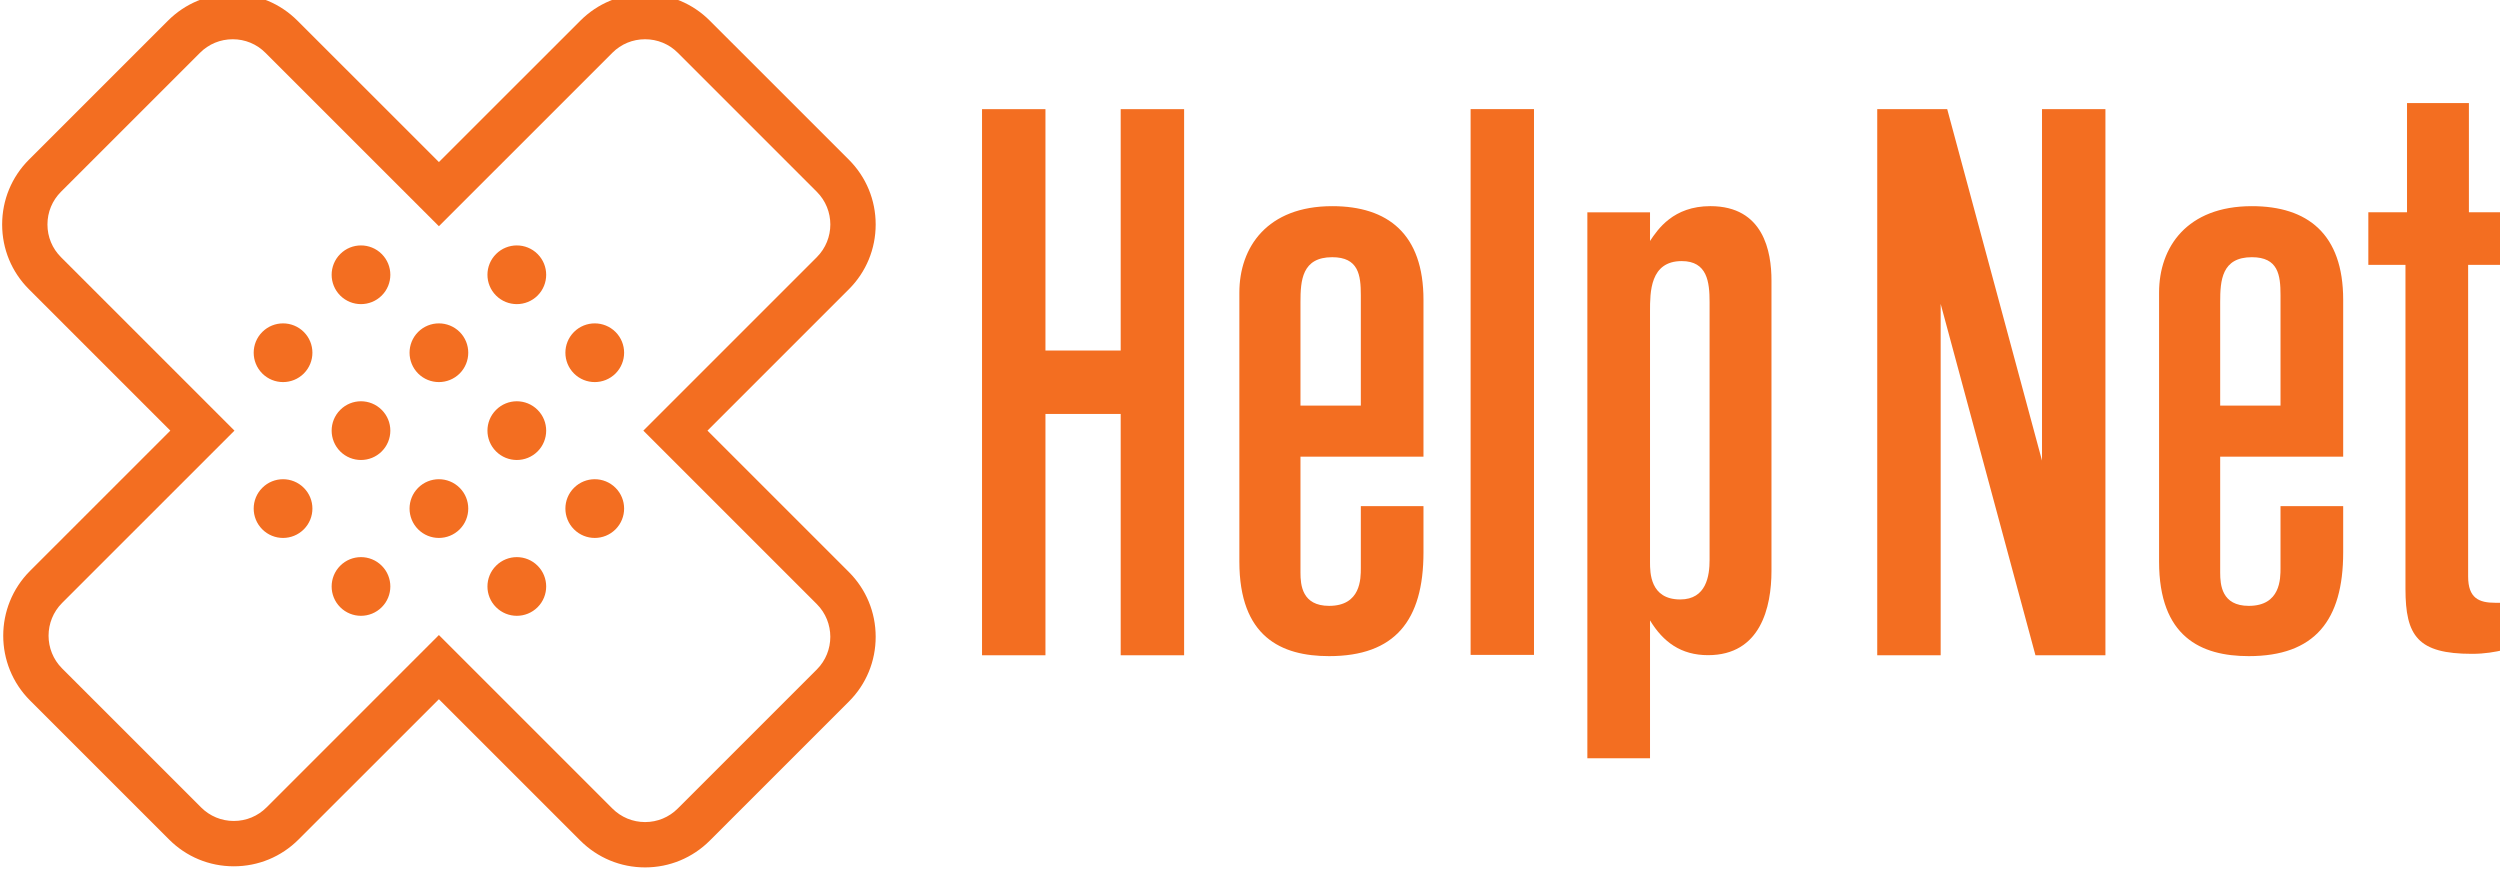
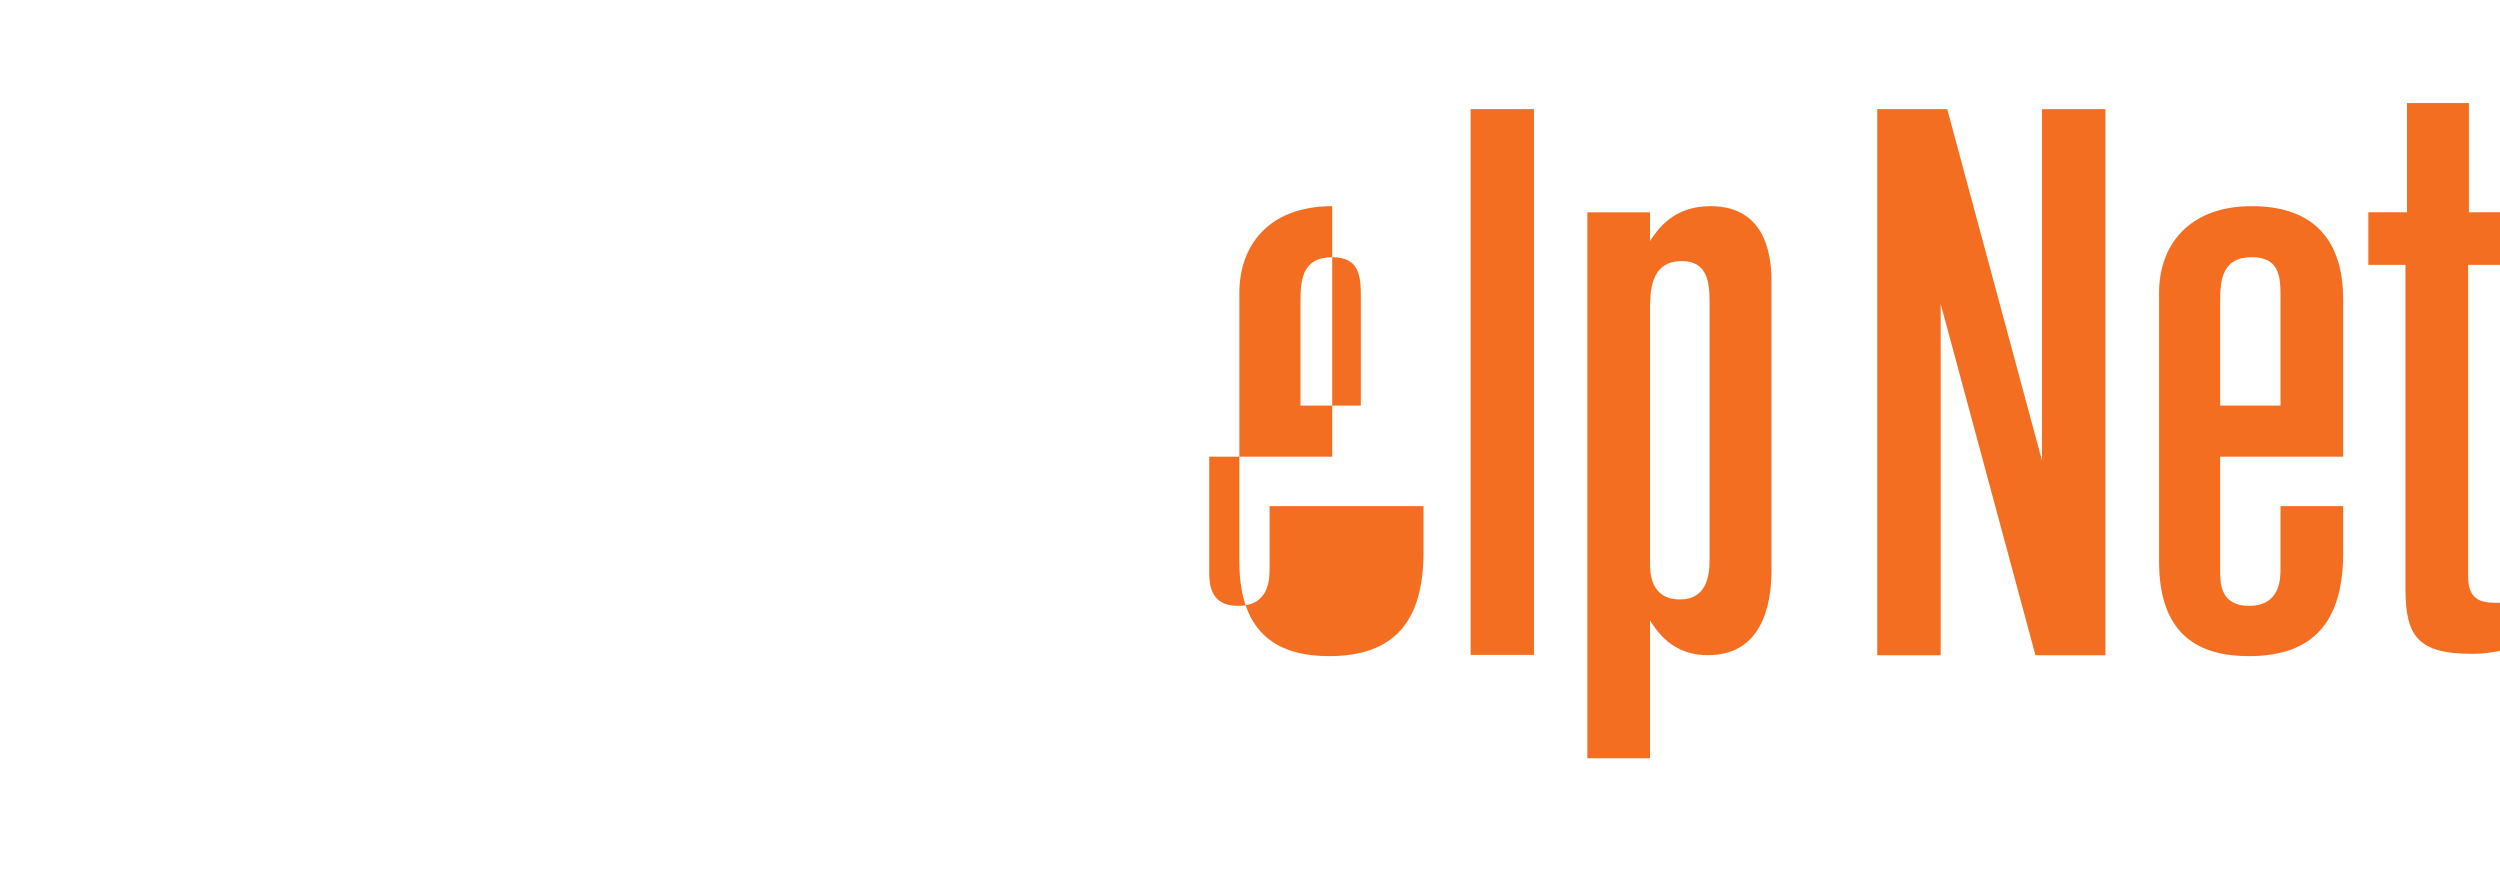
<svg xmlns="http://www.w3.org/2000/svg" xmlns:ns1="http://www.inkscape.org/namespaces/inkscape" width="51.234mm" height="17.89mm" viewBox="0 0 51.234 17.89" version="1.1" id="svg1146" ns1:version="1.1.1 (3bf5ae0d25, 2021-09-20)">
  <title id="title4023">Help Net logo</title>
  <defs id="defs1143">
    <clipPath id="clipPath16">
      <path d="M 0,0 H 420.945 V 595.276 H 0 Z" id="path14" />
    </clipPath>
    <clipPath id="clipPath38">
-       <path d="M 0,0 H 420.945 V 595.276 H 0 Z" id="path36" />
-     </clipPath>
+       </clipPath>
    <clipPath id="clipPath92">
-       <path d="M 0,0 H 420.945 V 595.276 H 0 Z" id="path90" />
-     </clipPath>
+       </clipPath>
  </defs>
  <g ns1:label="Layer 1" ns1:groupmode="layer" id="layer1" transform="translate(-80.754,-77.173)">
    <g id="g10" transform="matrix(0.353,0,0,-0.353,11.023,276.673)">
      <g id="g12" clip-path="url(#clipPath16)">
        <g id="g18" transform="translate(228.749,550.408)">
-           <path d="m 0,0 c -0.666,0.666 -1.746,0.666 -2.412,0 -0.666,-0.666 -0.666,-1.744 0,-2.41 0.666,-0.664 1.746,-0.664 2.412,0 0.664,0.666 0.664,1.744 0,2.41 m 4.524,-4.524 c -0.667,0.664 -1.745,0.664 -2.411,0 -0.666,-0.666 -0.666,-1.744 0,-2.412 0.666,-0.664 1.744,-0.664 2.411,0 0.665,0.668 0.665,1.746 0,2.412 M -9.049,0 c -0.666,0.666 -1.744,0.666 -2.41,0 -0.664,-0.666 -0.664,-1.744 0,-2.41 0.666,-0.664 1.744,-0.664 2.41,0 0.666,0.666 0.666,1.744 0,2.41 m 4.525,-4.524 c -0.668,0.664 -1.746,0.664 -2.412,0 -0.664,-0.666 -0.664,-1.744 0,-2.412 0.666,-0.664 1.744,-0.664 2.412,0 0.664,0.668 0.664,1.746 0,2.412 M 0,-9.049 c -0.666,0.668 -1.746,0.668 -2.412,0 -0.666,-0.664 -0.666,-1.744 0,-2.41 0.666,-0.664 1.746,-0.664 2.412,0 0.664,0.666 0.664,1.746 0,2.41 m 4.524,-4.524 c -0.667,0.666 -1.745,0.666 -2.411,0 -0.666,-0.664 -0.666,-1.744 0,-2.41 0.666,-0.666 1.744,-0.666 2.411,0 0.665,0.666 0.665,1.746 0,2.41 m -18.097,9.049 c -0.666,0.664 -1.744,0.664 -2.41,0 -0.666,-0.666 -0.666,-1.744 0,-2.412 0.666,-0.664 1.744,-0.664 2.41,0 0.666,0.668 0.666,1.746 0,2.412 m 4.524,-4.525 c -0.666,0.668 -1.744,0.668 -2.41,0 -0.664,-0.664 -0.664,-1.744 0,-2.41 0.666,-0.664 1.744,-0.664 2.41,0 0.666,0.666 0.666,1.746 0,2.41 m 4.525,-4.524 c -0.668,0.666 -1.746,0.666 -2.412,0 -0.664,-0.664 -0.664,-1.744 0,-2.41 0.666,-0.666 1.744,-0.666 2.412,0 0.664,0.666 0.664,1.746 0,2.41 M 0,-18.096 c -0.666,0.666 -1.746,0.666 -2.412,0 -0.666,-0.664 -0.666,-1.745 0,-2.408 0.666,-0.666 1.746,-0.666 2.412,0 0.664,0.663 0.664,1.744 0,2.408 m -13.573,4.523 c -0.666,0.666 -1.744,0.666 -2.41,0 -0.666,-0.664 -0.666,-1.744 0,-2.41 0.666,-0.666 1.744,-0.666 2.41,0 0.666,0.666 0.666,1.746 0,2.41 m 4.524,-4.523 c -0.666,0.666 -1.744,0.666 -2.41,0 -0.664,-0.664 -0.664,-1.745 0,-2.408 0.666,-0.666 1.744,-0.666 2.41,0 0.666,0.663 0.666,1.744 0,2.408 M 6.24,-35.61 c -1.422,0 -2.756,0.555 -3.762,1.558 l -8.208,8.206 -8.146,-8.141 c -1.003,-1.006 -2.34,-1.559 -3.762,-1.559 -1.421,0 -2.756,0.553 -3.759,1.559 l -8.071,8.069 c -2.073,2.073 -2.073,5.446 0,7.521 l 8.146,8.144 -8.208,8.208 c -1.004,1.003 -1.556,2.337 -1.556,3.759 0,1.422 0.552,2.758 1.554,3.762 l 8.071,8.069 c 1.004,1.005 2.34,1.558 3.762,1.558 1.421,0 2.756,-0.553 3.759,-1.558 l 8.21,-8.206 8.21,8.206 c 1.002,1.005 2.336,1.558 3.76,1.558 1.422,0 2.758,-0.553 3.759,-1.558 l 8.072,-8.069 c 1.003,-1.004 1.556,-2.338 1.556,-3.76 0,-1.421 -0.553,-2.758 -1.554,-3.759 l -8.211,-8.21 8.209,-8.208 c 1.003,-1.004 1.556,-2.338 1.556,-3.76 0,-1.421 -0.551,-2.758 -1.554,-3.759 L 9.999,-34.052 C 8.996,-35.055 7.659,-35.61 6.24,-35.61 m -1.9,3.42 c 0.508,-0.508 1.182,-0.788 1.9,-0.788 0.717,0 1.392,0.28 1.898,0.788 l 8.071,8.069 c 1.046,1.046 1.046,2.75 0,3.798 l -10.07,10.07 10.07,10.069 c 1.048,1.049 1.048,2.75 0,3.798 L 8.14,11.683 c -0.508,0.509 -1.183,0.786 -1.9,0.786 -0.718,0 -1.392,-0.277 -1.9,-0.786 L -5.73,1.614 -15.802,11.683 c -0.506,0.509 -1.18,0.786 -1.897,0.786 -0.718,0 -1.394,-0.277 -1.9,-0.786 l -8.072,-8.069 c -0.506,-0.508 -0.785,-1.18 -0.785,-1.9 0,-0.717 0.279,-1.392 0.787,-1.898 l 10.07,-10.069 -10.008,-10.006 c -1.046,-1.048 -1.046,-2.752 0,-3.798 l 8.072,-8.071 c 0.506,-0.506 1.18,-0.786 1.897,-0.786 0.72,0 1.395,0.28 1.9,0.786 L -5.73,-22.12 Z" style="fill:#f36e21;fill-opacity:1;fill-rule:nonzero;stroke:none" id="path20" />
-         </g>
+           </g>
      </g>
    </g>
    <path d="m 110.892,79.409 h 1.299 v 11.185 h -1.299 z" style="fill:#f36e21;fill-opacity:1;fill-rule:nonzero;stroke:none;stroke-width:0.353" id="path22" />
    <g id="g24" transform="matrix(0.353,0,0,-0.353,122.602,79.41)">
      <path d="M 0,0 V -20.402 L -5.503,0 h -4.063 v -31.705 h 3.683 v 20.401 L -0.38,-31.705 H 3.682 V 0 Z" style="fill:#f36e21;fill-opacity:1;fill-rule:nonzero;stroke:none" id="path26" />
    </g>
    <g id="g28" transform="matrix(0.353,0,0,-0.353,103.721,79.41)">
-       <path d="M 0,0 V -14.013 H -4.368 V 0 H -8.05 v -31.705 h 3.682 v 14.01 H 0 v -14.01 H 3.682 V 0 Z" style="fill:#f36e21;fill-opacity:1;fill-rule:nonzero;stroke:none" id="path30" />
-     </g>
+       </g>
    <g id="g32" transform="matrix(0.353,0,0,-0.353,11.023,276.673)">
      <g id="g40" transform="translate(293.331,552.827)">
        <path d="m 0,0 v -1.661 c 0.45,0.675 1.347,2.022 3.503,2.022 3.1,0 3.548,-2.652 3.548,-4.312 v -16.861 c 0,-2.111 -0.63,-4.895 -3.682,-4.895 -1.571,0 -2.605,0.762 -3.369,2.02 v -8.004 H -3.638 V 0 Z m 3.458,-5.209 c 0,1.168 -0.134,2.38 -1.616,2.38 C 0,-2.829 0,-4.626 0,-5.749 v -14.57 c 0,-0.582 0,-2.154 1.753,-2.154 1.526,0 1.705,1.39 1.705,2.289 z" style="fill:#f36e21;fill-opacity:1;fill-rule:nonzero;stroke:none" id="path42" />
      </g>
      <g id="g44" transform="translate(335.033,549.779)">
        <path d="m 0,0 v 3.053 h 2.246 v 6.34 H 5.839 V 3.053 H 7.86 V 0 H 5.794 v -18.092 c 0,-1.257 0.627,-1.526 1.571,-1.526 H 7.86 v -2.739 c -0.497,-0.114 -1.084,-0.225 -1.842,-0.225 -3.145,0 -3.862,1.032 -3.862,3.773 L 2.156,0 Z" style="fill:#f36e21;fill-opacity:1;fill-rule:nonzero;stroke:none" id="path46" />
      </g>
      <g id="g48" transform="translate(280.179,533.082)">
-         <path d="m 0,0 c 0,-3.951 -1.661,-6.018 -5.478,-6.018 -2.786,0 -5.211,1.123 -5.211,5.489 v 15.615 c 0,2.639 1.618,5.019 5.391,5.019 C -2.066,20.105 0,18.489 0,14.672 V 5.561 h -7.141 v -6.729 c 0,-0.719 0.09,-1.932 1.663,-1.932 1.841,0 1.841,1.571 1.841,2.201 V 2.69 H 0 Z m -3.637,14.941 c 0,1.168 -0.135,2.201 -1.661,2.201 -1.753,0 -1.843,-1.347 -1.843,-2.604 V 8.526 h 3.504 z" style="fill:#f36e21;fill-opacity:1;fill-rule:nonzero;stroke:none" id="path50" />
+         <path d="m 0,0 c 0,-3.951 -1.661,-6.018 -5.478,-6.018 -2.786,0 -5.211,1.123 -5.211,5.489 v 15.615 c 0,2.639 1.618,5.019 5.391,5.019 V 5.561 h -7.141 v -6.729 c 0,-0.719 0.09,-1.932 1.663,-1.932 1.841,0 1.841,1.571 1.841,2.201 V 2.69 H 0 Z m -3.637,14.941 c 0,1.168 -0.135,2.201 -1.661,2.201 -1.753,0 -1.843,-1.347 -1.843,-2.604 V 8.526 h 3.504 z" style="fill:#f36e21;fill-opacity:1;fill-rule:nonzero;stroke:none" id="path50" />
      </g>
      <g id="g52" transform="translate(333.573,533.082)">
        <path d="m 0,0 c 0,-3.951 -1.661,-6.018 -5.48,-6.018 -2.784,0 -5.209,1.123 -5.209,5.489 v 15.615 c 0,2.639 1.618,5.019 5.388,5.019 C -2.066,20.105 0,18.489 0,14.672 V 5.561 h -7.141 v -6.729 c 0,-0.719 0.09,-1.932 1.661,-1.932 1.842,0 1.842,1.571 1.842,2.201 V 2.69 H 0 Z m -3.638,14.941 c 0,1.168 -0.134,2.201 -1.663,2.201 -1.75,0 -1.84,-1.347 -1.84,-2.604 V 8.526 h 3.503 z" style="fill:#f36e21;fill-opacity:1;fill-rule:nonzero;stroke:none" id="path54" />
      </g>
    </g>
  </g>
</svg>